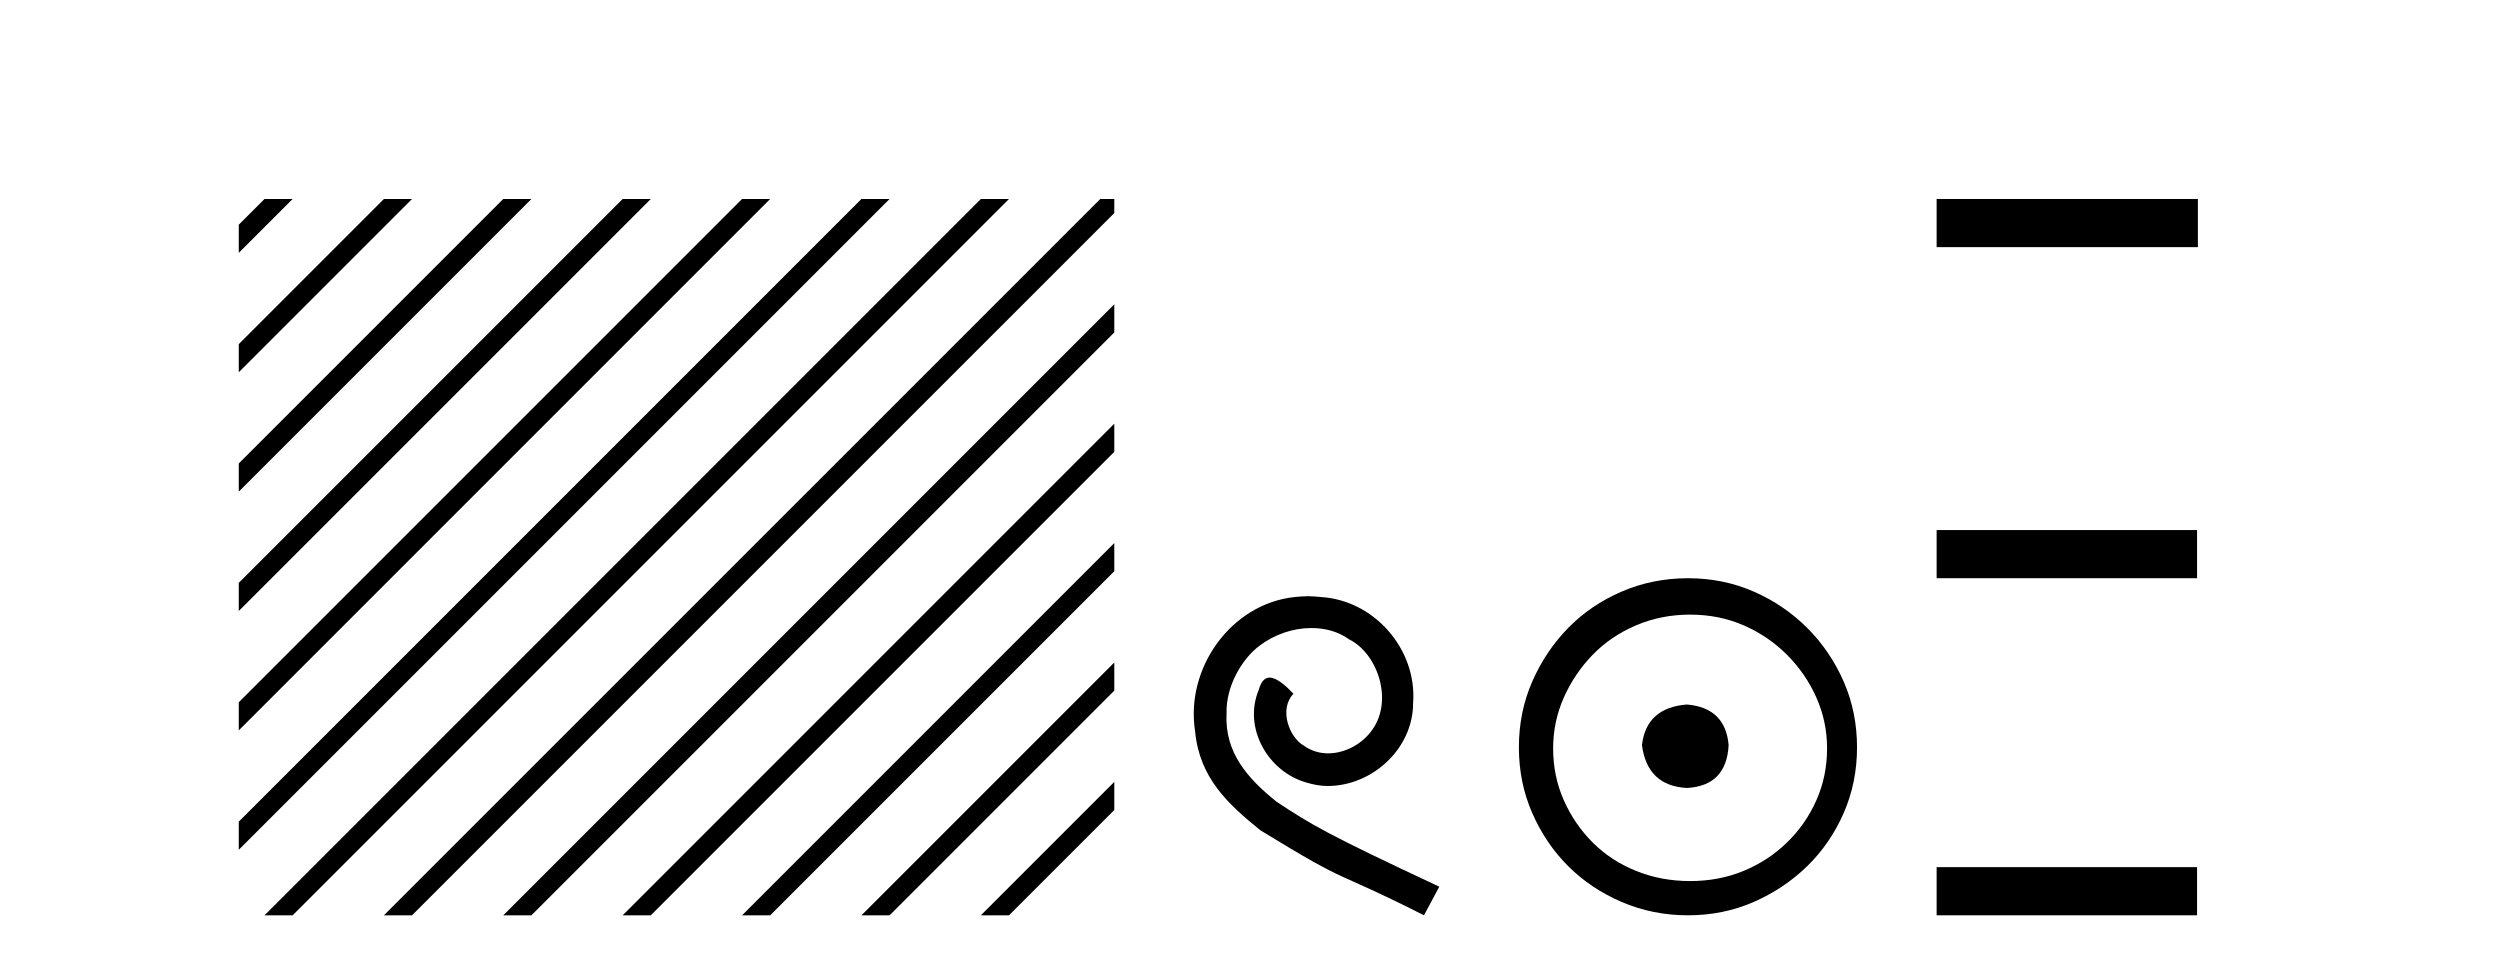
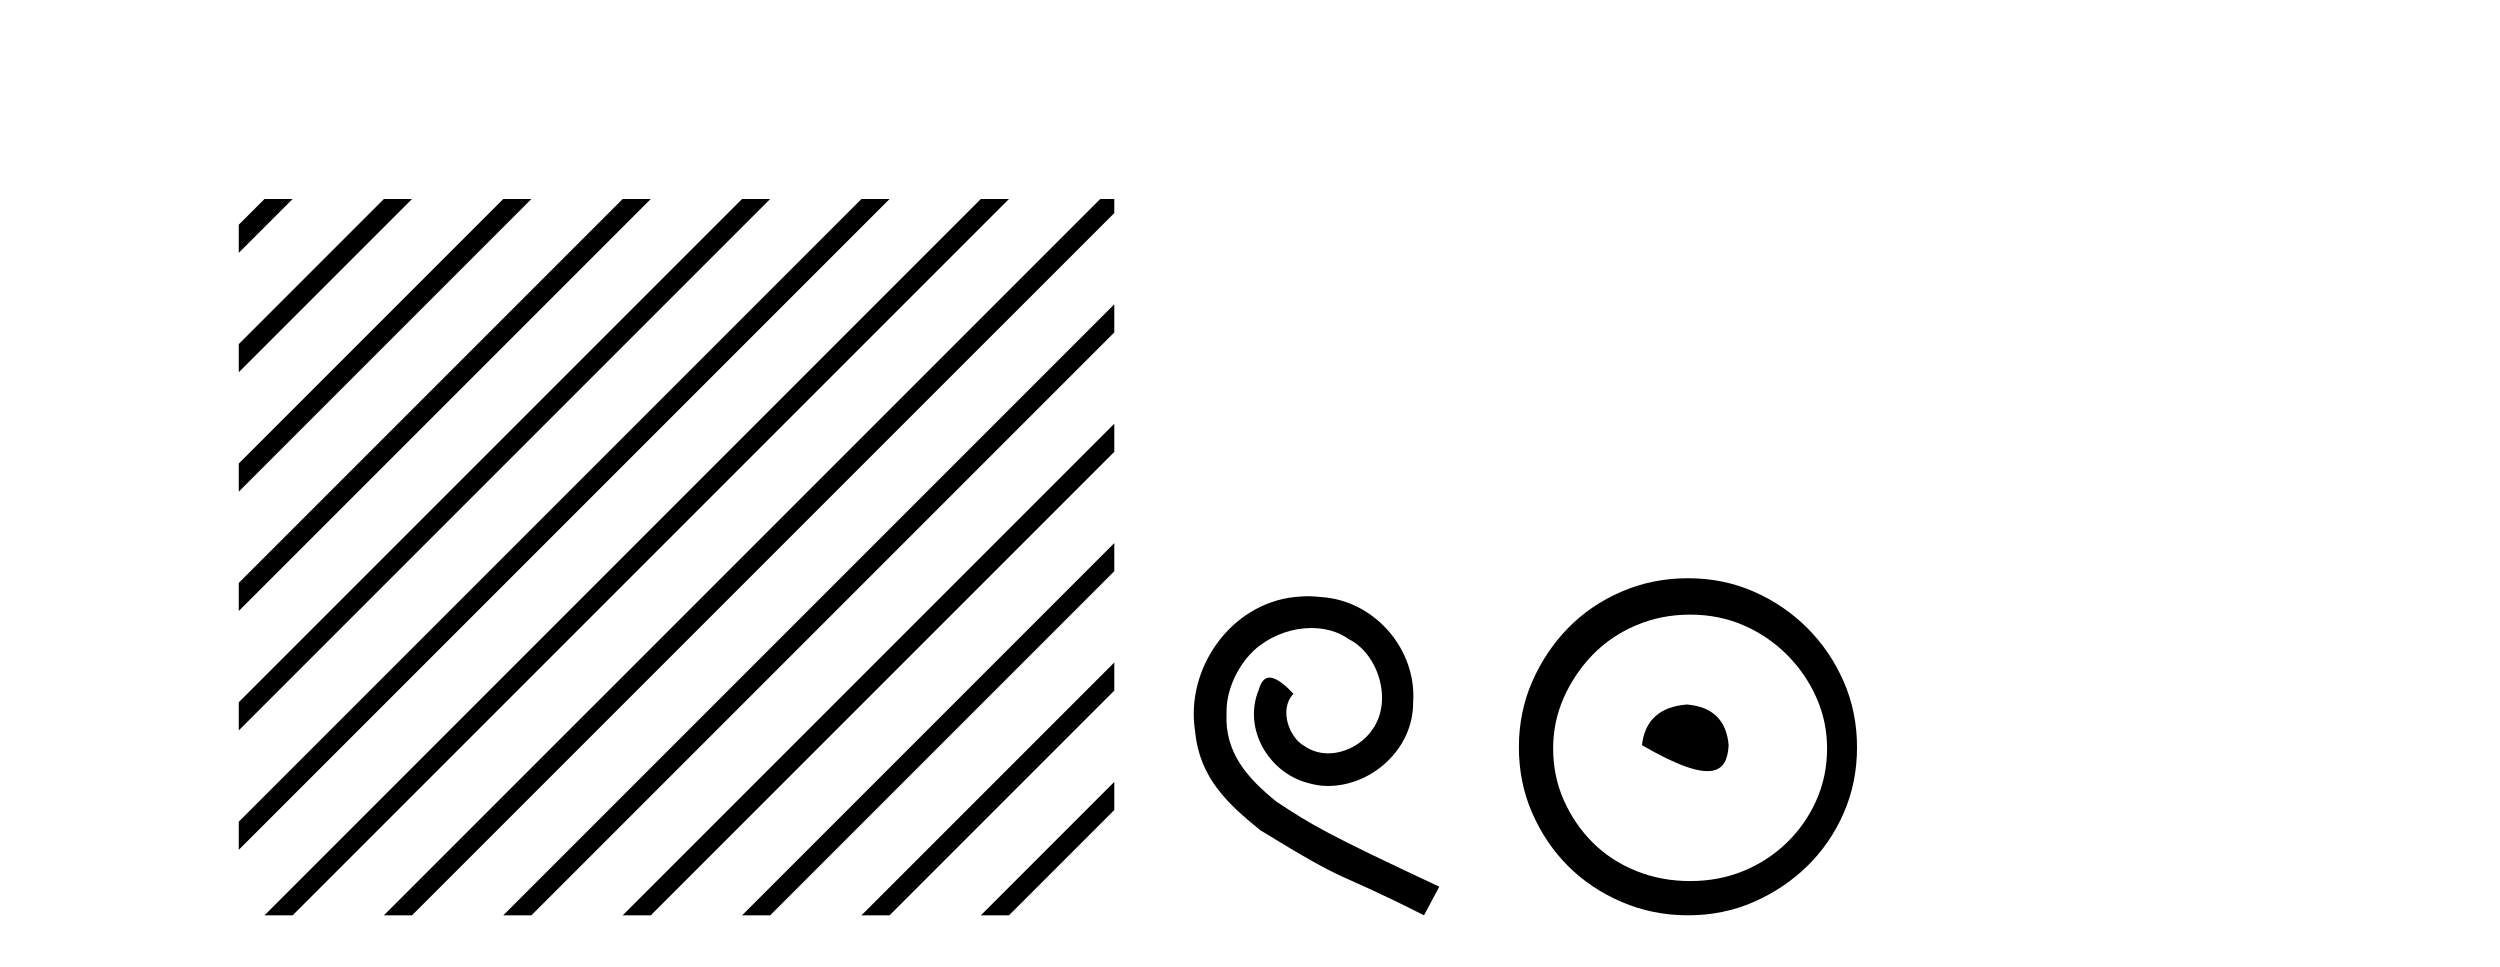
<svg xmlns="http://www.w3.org/2000/svg" width="106.0" height="41.0">
  <path d="M 11.215 8.437 L 10.124 9.528 L 10.124 10.721 L 12.11 8.735 L 12.408 8.437 ZM 16.277 8.437 L 10.124 14.59 L 10.124 14.59 L 10.124 15.783 L 17.172 8.735 L 17.47 8.437 ZM 21.339 8.437 L 10.124 19.652 L 10.124 19.652 L 10.124 20.845 L 10.124 20.845 L 22.234 8.735 L 22.532 8.437 ZM 26.401 8.437 L 10.124 24.714 L 10.124 24.714 L 10.124 25.907 L 10.124 25.907 L 27.296 8.735 L 27.594 8.437 ZM 31.463 8.437 L 10.124 29.776 L 10.124 29.776 L 10.124 30.969 L 10.124 30.969 L 32.358 8.735 L 32.656 8.437 ZM 36.525 8.437 L 10.124 34.838 L 10.124 34.838 L 10.124 36.031 L 10.124 36.031 L 37.42 8.735 L 37.719 8.437 ZM 41.587 8.437 L 11.513 38.511 L 11.513 38.511 L 11.215 38.809 L 12.408 38.809 L 42.482 8.735 L 42.781 8.437 ZM 46.65 8.437 L 16.575 38.511 L 16.575 38.511 L 16.277 38.809 L 17.47 38.809 L 47.246 9.033 L 47.246 8.437 ZM 47.246 12.902 L 21.637 38.511 L 21.637 38.511 L 21.339 38.809 L 22.532 38.809 L 47.246 14.095 L 47.246 12.902 ZM 47.246 17.964 L 26.7 38.511 L 26.7 38.511 L 26.401 38.809 L 27.594 38.809 L 47.246 19.158 L 47.246 17.964 ZM 47.246 23.026 L 31.762 38.511 L 31.463 38.809 L 32.656 38.809 L 47.246 24.22 L 47.246 23.026 ZM 47.246 28.089 L 36.824 38.511 L 36.525 38.809 L 37.719 38.809 L 47.246 29.282 L 47.246 29.282 L 47.246 28.089 ZM 47.246 33.151 L 41.886 38.511 L 41.587 38.809 L 42.781 38.809 L 47.246 34.344 L 47.246 33.151 Z" style="fill:#000000;stroke:none" />
  <path d="M 55.457 25.279 C 55.269 25.279 55.081 25.297 54.893 25.314 C 52.177 25.604 50.247 28.354 50.674 31.019 C 50.862 33.001 52.092 34.111 53.441 35.205 C 57.456 37.665 56.328 36.759 60.377 38.809 L 61.026 37.596 C 56.209 35.341 55.628 34.983 54.124 33.992 C 52.895 33.001 51.921 31.908 52.006 30.251 C 51.972 29.106 52.655 27.927 53.424 27.364 C 54.039 26.902 54.825 26.629 55.594 26.629 C 56.174 26.629 56.721 26.766 57.199 27.107 C 58.412 27.705 59.079 29.687 58.19 30.934 C 57.78 31.532 57.046 31.942 56.311 31.942 C 55.952 31.942 55.594 31.839 55.286 31.617 C 54.671 31.276 54.21 30.08 54.842 29.414 C 54.552 29.106 54.142 28.73 53.834 28.73 C 53.629 28.73 53.475 28.884 53.373 29.243 C 52.69 30.883 53.783 32.745 55.423 33.189 C 55.713 33.274 56.004 33.326 56.294 33.326 C 58.173 33.326 59.916 31.754 59.916 29.807 C 60.087 27.534 58.276 25.45 56.004 25.314 C 55.833 25.297 55.645 25.279 55.457 25.279 Z" style="fill:#000000;stroke:none" />
-   <path d="M 71.524 29.871 C 70.375 29.962 69.74 30.537 69.619 31.595 C 69.77 32.745 70.405 33.35 71.524 33.41 C 72.643 33.35 73.233 32.745 73.294 31.595 C 73.203 30.537 72.613 29.962 71.524 29.871 ZM 71.66 26.06 C 72.477 26.06 73.233 26.211 73.929 26.514 C 74.625 26.816 75.237 27.232 75.766 27.761 C 76.296 28.291 76.712 28.896 77.014 29.576 C 77.317 30.257 77.468 30.975 77.468 31.731 C 77.468 32.518 77.317 33.251 77.014 33.932 C 76.712 34.612 76.296 35.21 75.766 35.724 C 75.237 36.238 74.625 36.639 73.929 36.926 C 73.233 37.214 72.477 37.357 71.66 37.357 C 70.844 37.357 70.08 37.214 69.369 36.926 C 68.658 36.639 68.046 36.238 67.531 35.724 C 67.017 35.21 66.609 34.612 66.306 33.932 C 66.004 33.251 65.853 32.518 65.853 31.731 C 65.853 30.975 66.004 30.257 66.306 29.576 C 66.609 28.896 67.017 28.291 67.531 27.761 C 68.046 27.232 68.658 26.816 69.369 26.514 C 70.08 26.211 70.844 26.06 71.66 26.06 ZM 71.57 24.517 C 70.571 24.517 69.634 24.706 68.756 25.084 C 67.879 25.462 67.123 25.977 66.488 26.627 C 65.853 27.277 65.346 28.034 64.968 28.896 C 64.59 29.758 64.401 30.688 64.401 31.686 C 64.401 32.684 64.59 33.614 64.968 34.476 C 65.346 35.338 65.853 36.087 66.488 36.722 C 67.123 37.357 67.879 37.864 68.756 38.242 C 69.634 38.62 70.571 38.809 71.57 38.809 C 72.568 38.809 73.498 38.62 74.36 38.242 C 75.222 37.864 75.978 37.357 76.629 36.722 C 77.279 36.087 77.793 35.338 78.171 34.476 C 78.549 33.614 78.738 32.684 78.738 31.686 C 78.738 30.688 78.549 29.758 78.171 28.896 C 77.793 28.034 77.279 27.277 76.629 26.627 C 75.978 25.977 75.222 25.462 74.36 25.084 C 73.498 24.706 72.568 24.517 71.57 24.517 Z" style="fill:#000000;stroke:none" />
-   <path d="M 82.113 8.437 L 82.113 10.479 L 93.19 10.479 L 93.19 8.437 ZM 82.113 22.475 L 82.113 24.516 L 93.156 24.516 L 93.156 22.475 ZM 82.113 36.767 L 82.113 38.809 L 93.156 38.809 L 93.156 36.767 Z" style="fill:#000000;stroke:none" />
+   <path d="M 71.524 29.871 C 70.375 29.962 69.74 30.537 69.619 31.595 C 72.643 33.35 73.233 32.745 73.294 31.595 C 73.203 30.537 72.613 29.962 71.524 29.871 ZM 71.66 26.06 C 72.477 26.06 73.233 26.211 73.929 26.514 C 74.625 26.816 75.237 27.232 75.766 27.761 C 76.296 28.291 76.712 28.896 77.014 29.576 C 77.317 30.257 77.468 30.975 77.468 31.731 C 77.468 32.518 77.317 33.251 77.014 33.932 C 76.712 34.612 76.296 35.21 75.766 35.724 C 75.237 36.238 74.625 36.639 73.929 36.926 C 73.233 37.214 72.477 37.357 71.66 37.357 C 70.844 37.357 70.08 37.214 69.369 36.926 C 68.658 36.639 68.046 36.238 67.531 35.724 C 67.017 35.21 66.609 34.612 66.306 33.932 C 66.004 33.251 65.853 32.518 65.853 31.731 C 65.853 30.975 66.004 30.257 66.306 29.576 C 66.609 28.896 67.017 28.291 67.531 27.761 C 68.046 27.232 68.658 26.816 69.369 26.514 C 70.08 26.211 70.844 26.06 71.66 26.06 ZM 71.57 24.517 C 70.571 24.517 69.634 24.706 68.756 25.084 C 67.879 25.462 67.123 25.977 66.488 26.627 C 65.853 27.277 65.346 28.034 64.968 28.896 C 64.59 29.758 64.401 30.688 64.401 31.686 C 64.401 32.684 64.59 33.614 64.968 34.476 C 65.346 35.338 65.853 36.087 66.488 36.722 C 67.123 37.357 67.879 37.864 68.756 38.242 C 69.634 38.62 70.571 38.809 71.57 38.809 C 72.568 38.809 73.498 38.62 74.36 38.242 C 75.222 37.864 75.978 37.357 76.629 36.722 C 77.279 36.087 77.793 35.338 78.171 34.476 C 78.549 33.614 78.738 32.684 78.738 31.686 C 78.738 30.688 78.549 29.758 78.171 28.896 C 77.793 28.034 77.279 27.277 76.629 26.627 C 75.978 25.977 75.222 25.462 74.36 25.084 C 73.498 24.706 72.568 24.517 71.57 24.517 Z" style="fill:#000000;stroke:none" />
</svg>